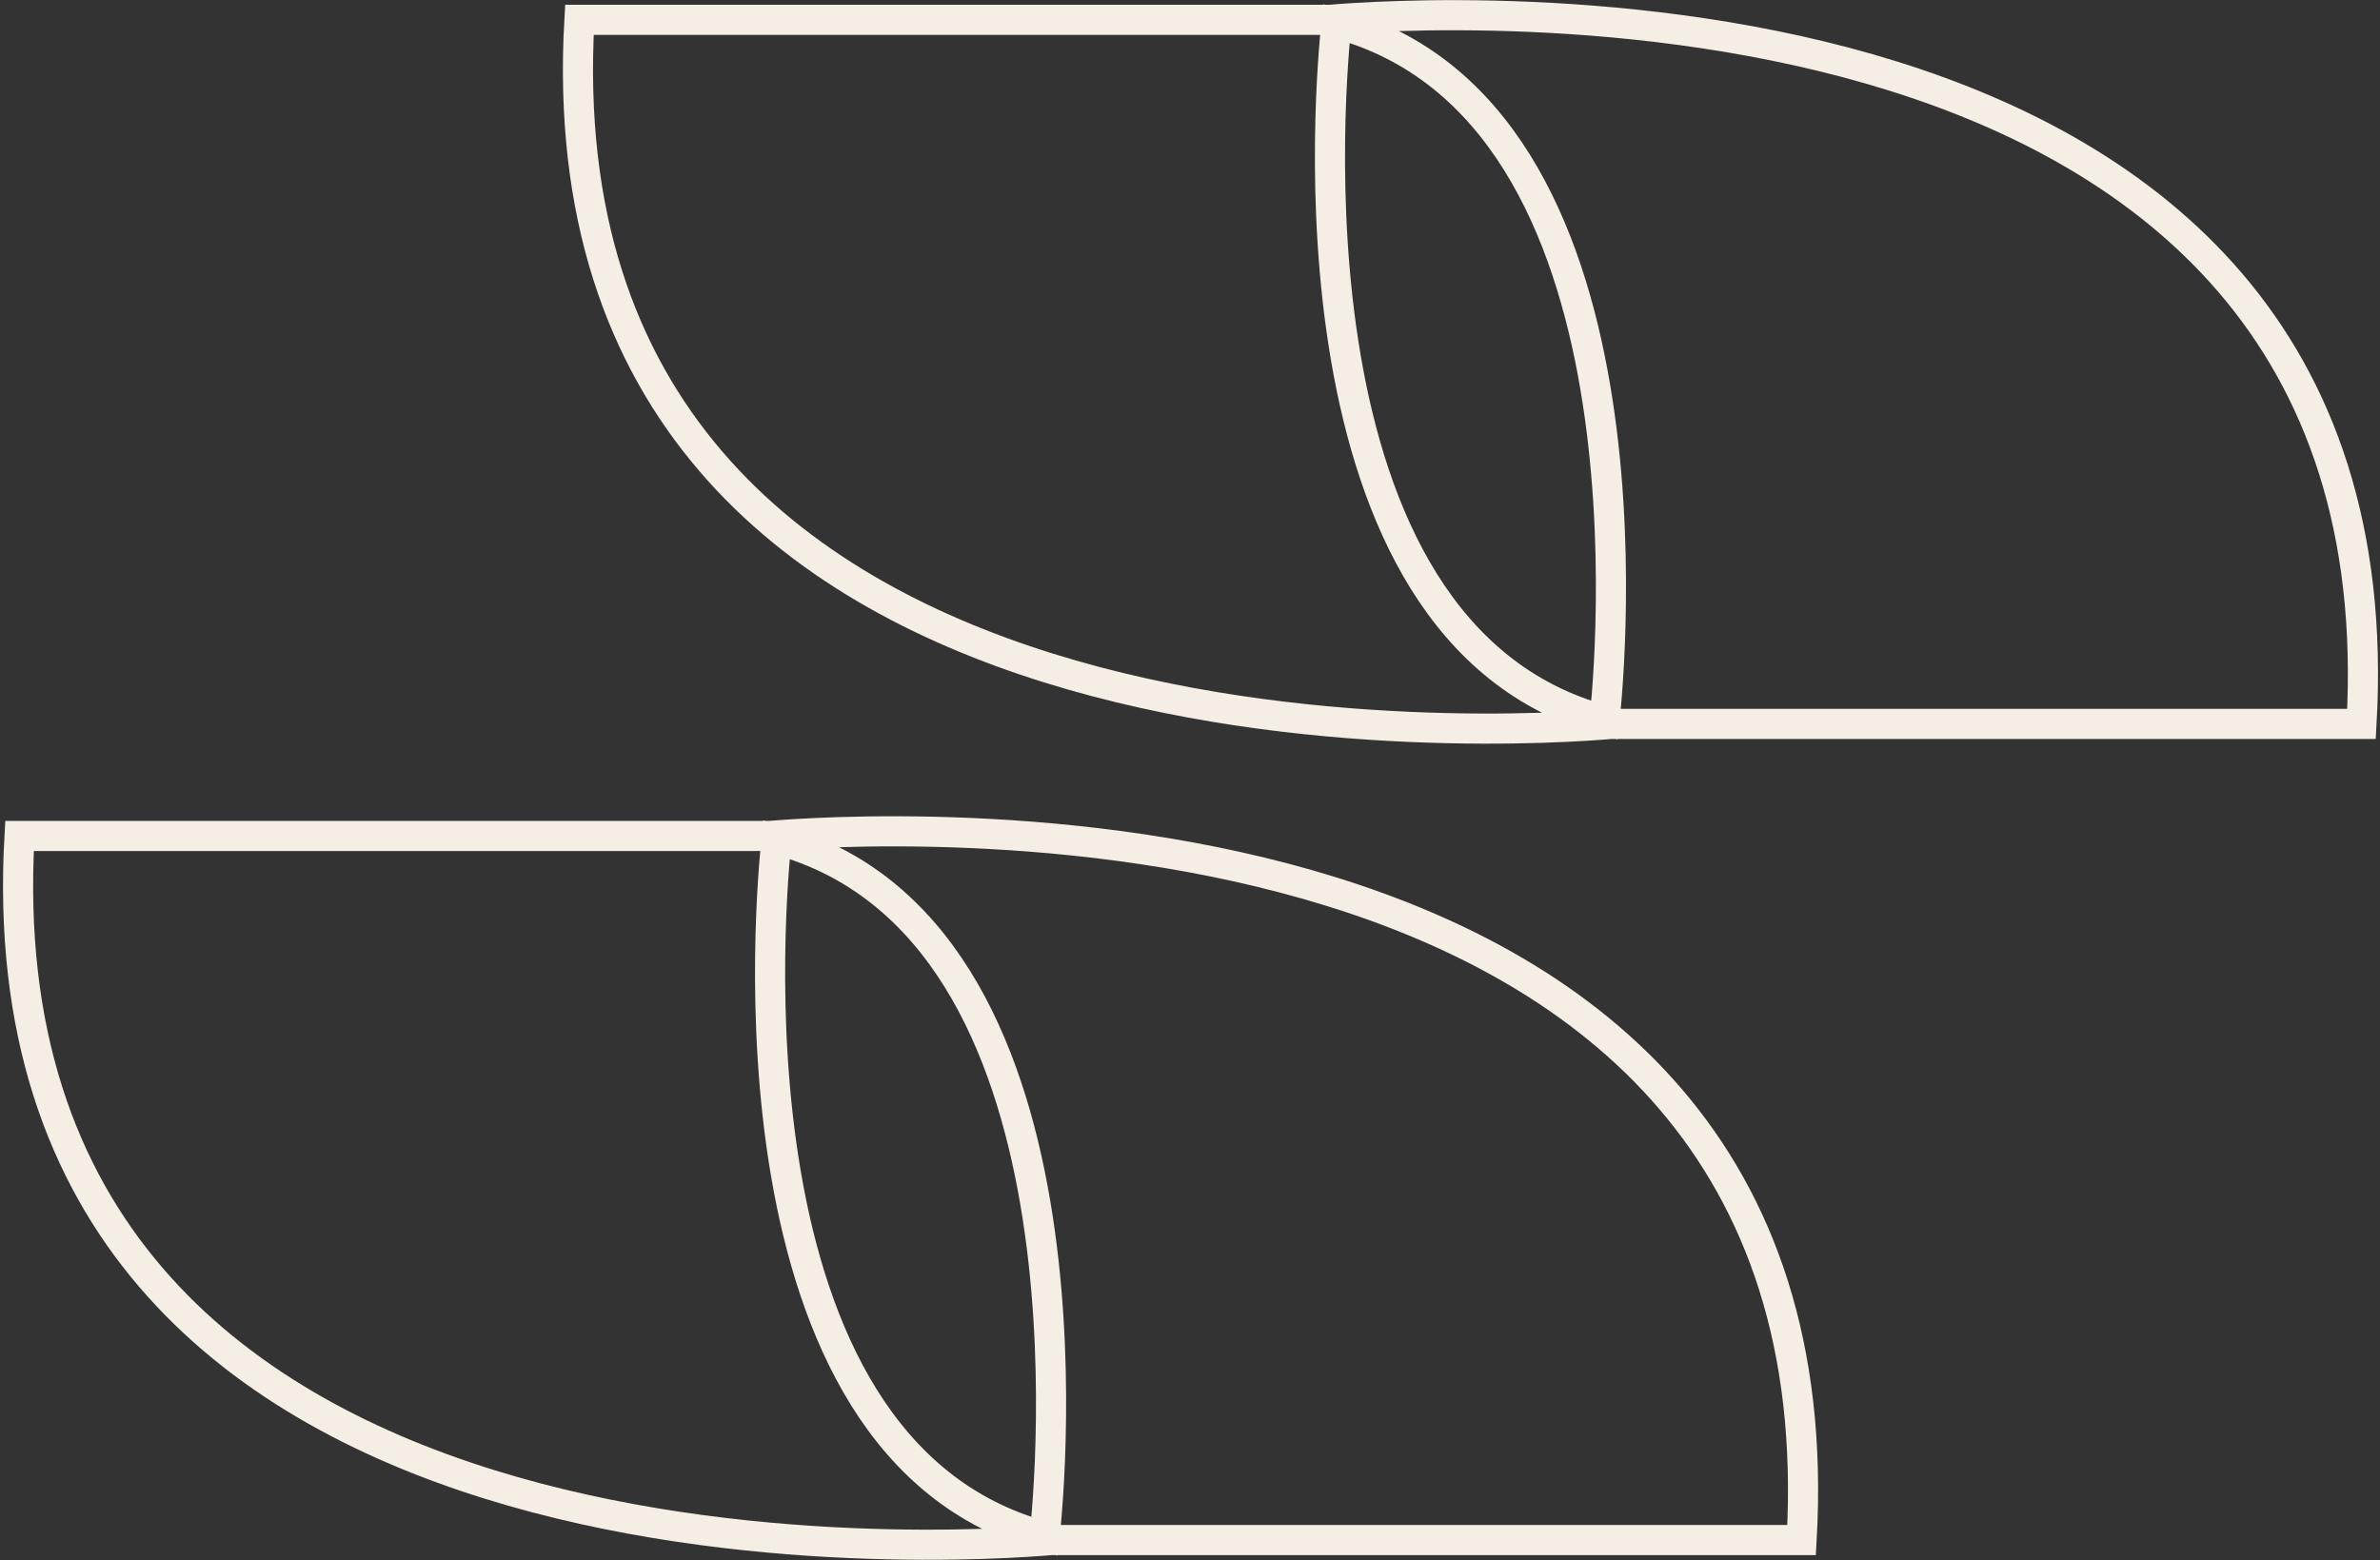
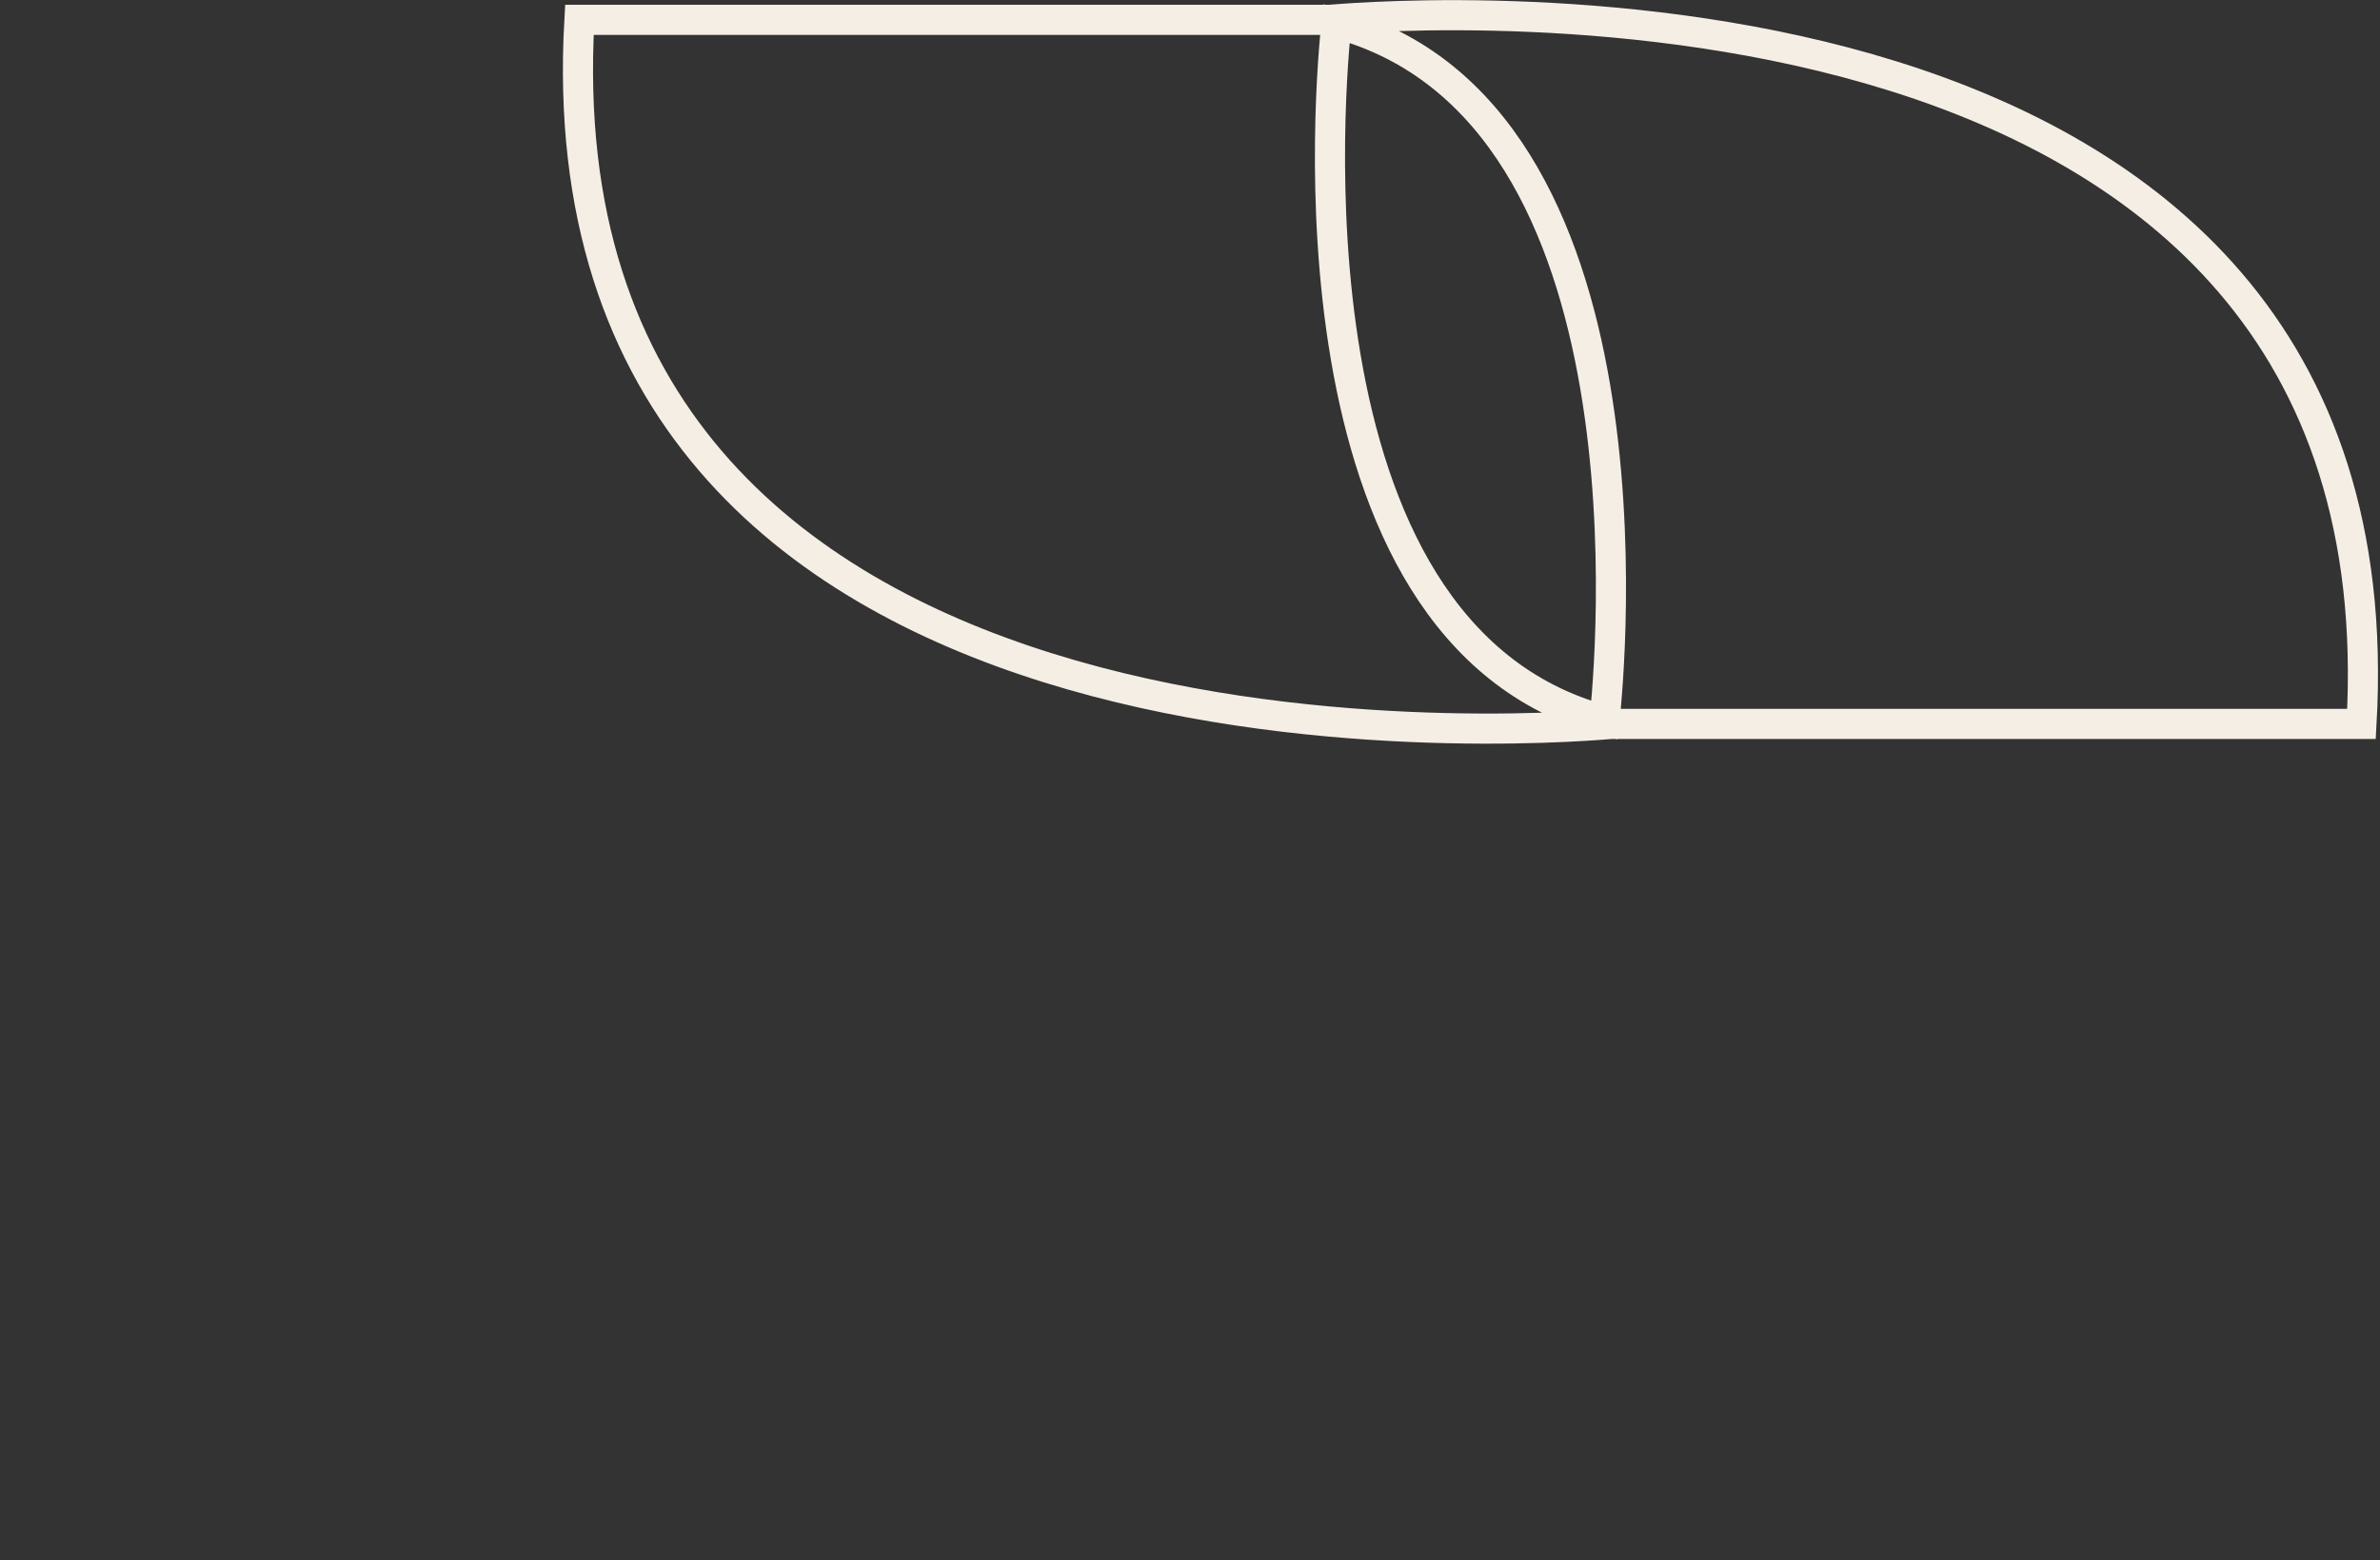
<svg xmlns="http://www.w3.org/2000/svg" width="395" height="259" viewBox="0 0 395 259" fill="none">
  <rect x="0" y="0" width="395" height="259" fill="#333333" stroke="none" />
-   <path d="M174.466 255.648L299.006 255.648C306.385 125.8 141.232 137.62 127.788 138.77L3.24 138.77C-4.131 268.649 161.022 256.82 174.466 255.648ZM173.363 255.061C119.073 240.442 127.991 147.565 128.882 139.356C183.18 154.007 174.262 246.884 173.363 255.061Z" stroke="#F4EEE4" stroke-width="5" stroke-miterlimit="10" />
  <path d="M267.388 120.17L391.929 120.17C399.307 -9.678 234.155 2.143 220.711 3.292L96.163 3.292C88.792 133.171 253.945 121.342 267.388 120.17ZM266.286 119.583C211.996 104.964 220.914 12.087 221.805 3.878C276.103 18.529 267.185 111.406 266.286 119.583Z" stroke="#F4EEE4" stroke-width="5" stroke-miterlimit="10" />
</svg>